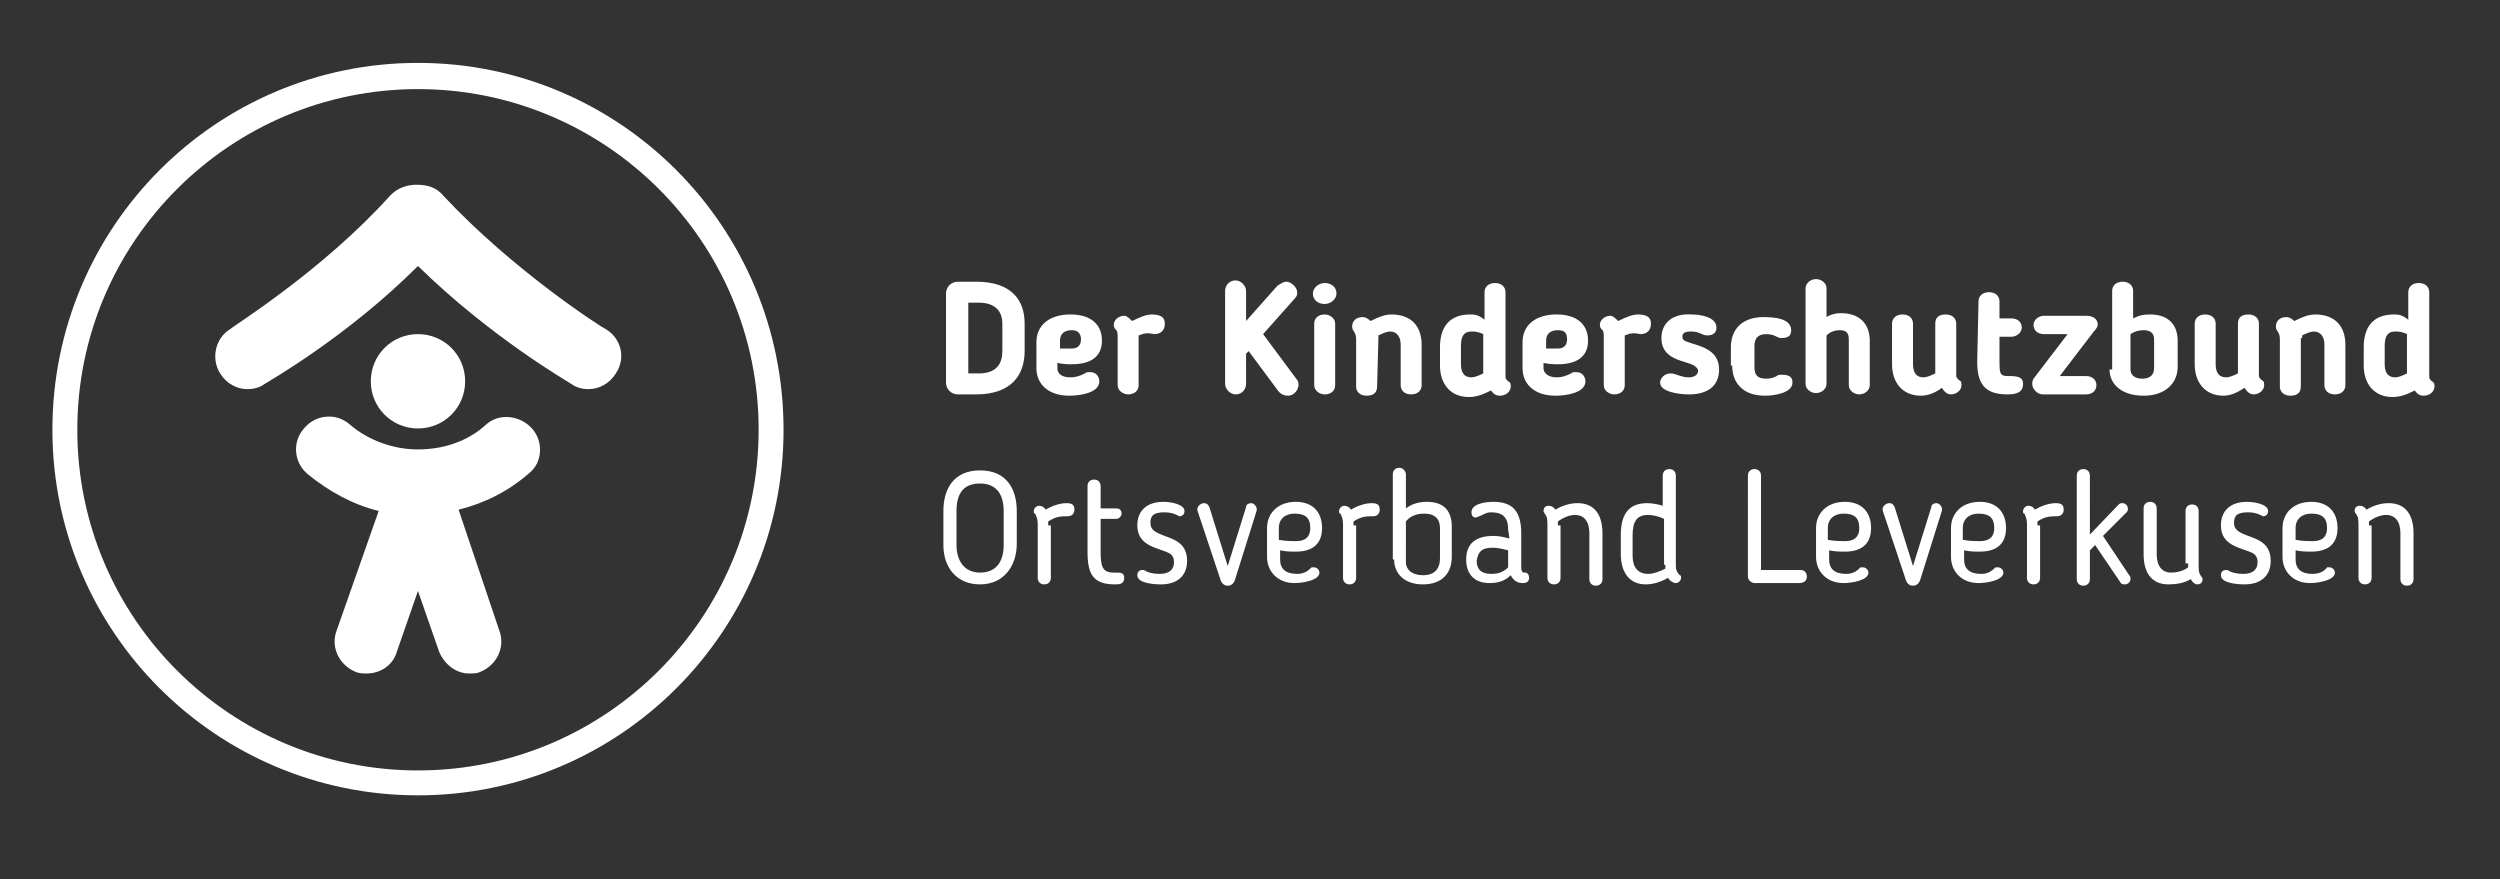
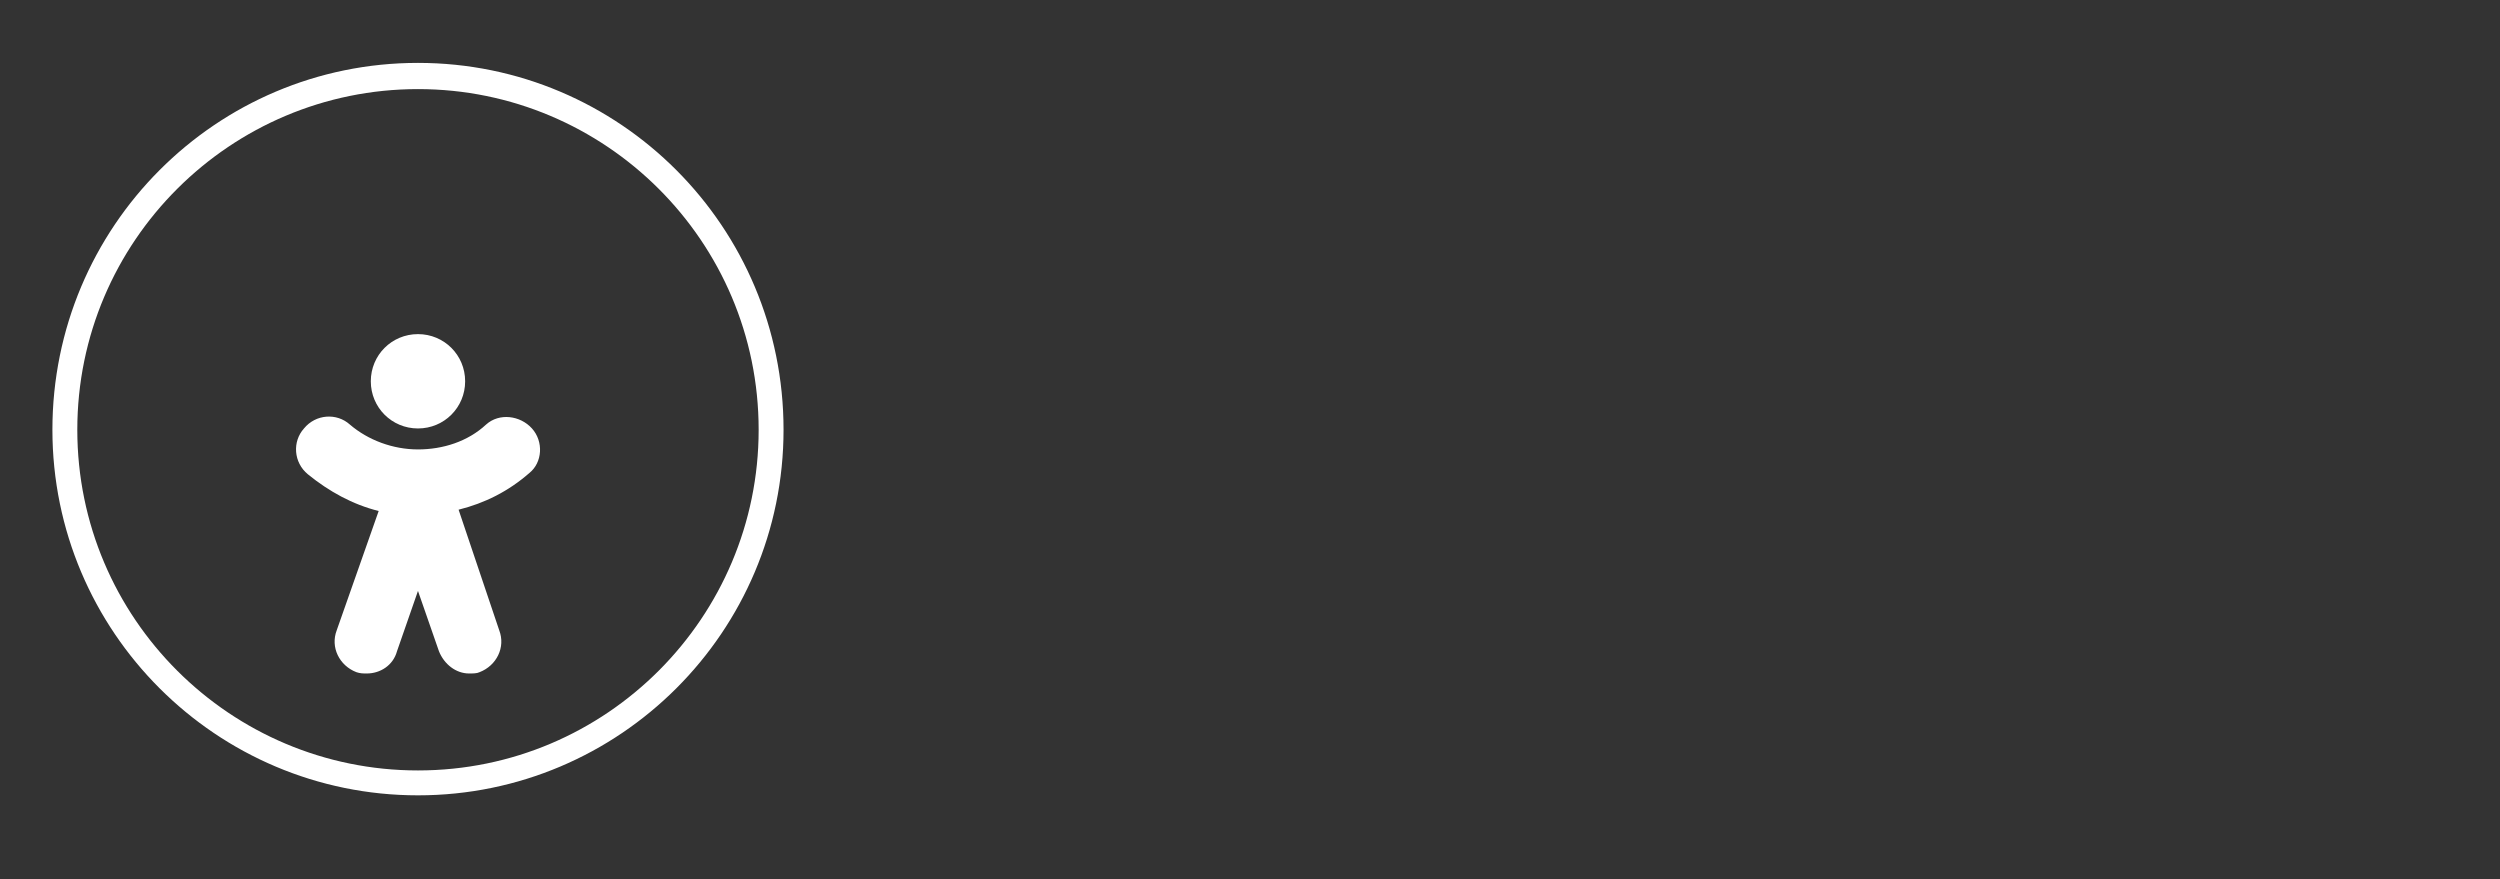
<svg xmlns="http://www.w3.org/2000/svg" id="Ebene_1" x="0px" y="0px" viewBox="0 0 190.8 67.1" style="enable-background:new 0 0 190.8 67.1;" xml:space="preserve">
  <rect x="0" y="0" width="190.8" height="67.1" fill="#333333" stroke="none" />
  <style type="text/css">	.st0{fill:#FFFFFF;}</style>
  <g>
    <g>
      <path class="st0" d="M31.9,6.8c14.3,0,26,11.6,26,26c0,14.3-11.6,26-26,26c-14.3,0-26-11.6-26-26C5.9,18.4,17.6,6.8,31.9,6.8    M31.9,4.8C16.5,4.8,4,17.3,4,32.8c0,15.4,12.5,27.9,27.9,27.9s27.9-12.5,27.9-27.9C59.8,17.3,47.3,4.8,31.9,4.8" />
    </g>
    <g>
-       <path class="st0" d="M46.2,25.1c-0.1,0-7-4.4-12.4-10.2c-0.5-0.6-1.2-0.8-2-0.8c-0.7,0-1.4,0.2-2,0.8C24.6,20.7,17.6,25,17.6,25.1   c-1.2,0.7-1.5,2.3-0.8,3.4c0.5,0.8,1.3,1.2,2.1,1.2c0.4,0,0.9-0.1,1.3-0.4c0.3-0.2,6.3-3.6,11.7-9c5.5,5.4,11.4,8.8,11.7,9   c0.4,0.3,0.9,0.4,1.3,0.4c0.8,0,1.6-0.4,2.1-1.2C47.8,27.3,47.4,25.8,46.2,25.1" />
-     </g>
+       </g>
    <g>
      <path class="st0" d="M28.3,29.1c0-2,1.6-3.6,3.6-3.6s3.6,1.6,3.6,3.6s-1.6,3.6-3.6,3.6S28.3,31.1,28.3,29.1" />
    </g>
    <g>
      <path class="st0" d="M40.6,32.7c-0.9-1-2.5-1.2-3.5-0.3c-1.4,1.3-3.3,1.9-5.2,1.9c-1.9,0-3.8-0.7-5.2-1.9c-1-0.9-2.6-0.8-3.5,0.3   c-0.9,1-0.8,2.6,0.3,3.5c1.6,1.3,3.4,2.3,5.4,2.8l-3.2,9.1c-0.5,1.3,0.2,2.7,1.5,3.2c0.3,0.1,0.5,0.1,0.8,0.1c1,0,2-0.6,2.3-1.7   l1.6-4.6l1.6,4.6c0.4,1,1.3,1.7,2.3,1.7c0.3,0,0.6,0,0.8-0.1c1.3-0.5,2-1.9,1.5-3.2L35,38.9c2-0.5,3.8-1.4,5.4-2.8   C41.4,35.3,41.5,33.7,40.6,32.7" />
    </g>
    <g>
-       <path class="st0" d="M180.8,40.1c0-0.1,0-0.2,0-0.3c0.4-0.3,0.9-0.5,1.3-0.5c0.7,0,1.1,0.5,1.1,1.4v3.5c0,0.3,0.2,0.5,0.5,0.5   s0.5-0.2,0.5-0.5v-3.5c0-1.4-0.6-2.3-1.9-2.3c-0.6,0-1.2,0.2-1.7,0.5c-0.1-0.2-0.3-0.3-0.5-0.3c-0.3,0-0.4,0.2-0.4,0.4   c0,0.1,0.1,0.2,0.1,0.2c0.1,0.2,0.2,0.2,0.2,0.8v4.1c0,0.3,0.2,0.5,0.5,0.5s0.5-0.2,0.5-0.5v-4H180.8z M177.6,40.3   c0,0.5-0.2,1-1.1,1c-0.2,0-0.8,0-1.3-0.1v-0.9c0-0.7,0.5-1.1,1.2-1.1C177.2,39.2,177.6,39.5,177.6,40.3 M176.5,43.8   c-0.9,0-1.3-0.4-1.3-1.1V42c0.4,0.1,0.9,0.1,1.2,0.1c1.4,0,2-0.7,2-1.8c0-1.2-0.7-2-2-2c-1.4,0-2.2,0.9-2.2,2v2.2   c0,1.1,0.8,2,2.1,2c0.6,0,1.9-0.2,1.9-0.8c0-0.2-0.2-0.4-0.4-0.4c-0.1,0-0.1,0-0.2,0C177.4,43.6,177,43.8,176.5,43.8L176.5,43.8z    M169.5,40.1c0,1.6,1.6,1.7,2.4,2.1c0.2,0.1,0.4,0.3,0.4,0.7c0,0.6-0.4,0.9-1.1,0.9c-0.5,0-0.9-0.1-1.2-0.3c0,0,0,0-0.1,0   c-0.3,0-0.4,0.2-0.4,0.4c0,0.6,1.2,0.7,1.8,0.7c1.3,0,2-0.7,2-1.8c0-1.6-1.4-1.7-2.2-2.1c-0.4-0.2-0.6-0.4-0.6-0.8   c0-0.6,0.3-0.8,1.1-0.8c0.4,0,0.7,0.1,0.9,0.2c0.1,0,0.1,0.1,0.2,0.1c0.3,0,0.4-0.2,0.4-0.4c0-0.5-1-0.7-1.6-0.7   C170.2,38.3,169.5,39,169.5,40.1 M167,43c0,0.1,0,0.2,0,0.3c-0.4,0.3-0.9,0.4-1.3,0.4c-0.7,0-1.1-0.5-1.1-1.4v-3.5   c0-0.3-0.2-0.5-0.5-0.5s-0.5,0.2-0.5,0.5v3.5c0,1.4,0.6,2.3,1.9,2.3c0.6,0,1.2-0.1,1.7-0.4c0.1,0.2,0.3,0.4,0.5,0.4   c0.3,0,0.4-0.2,0.4-0.4c0-0.1-0.1-0.2-0.1-0.2c-0.1-0.2-0.2-0.2-0.2-0.8V39c0-0.3-0.2-0.5-0.5-0.5s-0.5,0.2-0.5,0.5v4H167z    M159.5,36.3c0-0.3-0.2-0.5-0.5-0.5s-0.5,0.2-0.5,0.5v7.9c0,0.3,0.2,0.5,0.5,0.5s0.5-0.2,0.5-0.5V42l0.4-0.4l1.9,2.8   c0.1,0.2,0.2,0.2,0.4,0.2s0.4-0.2,0.4-0.4c0-0.1,0-0.2-0.1-0.3l-2-3l1.8-1.8c0.1-0.1,0.1-0.2,0.1-0.3c0-0.2-0.2-0.4-0.4-0.4   c-0.1,0-0.2,0-0.3,0.1l-2.2,2.3L159.5,36.3L159.5,36.3z M155.5,40.1c0-0.1,0-0.2,0-0.3c0.6-0.4,1-0.4,1.5-0.4   c0.3,0,0.5-0.2,0.5-0.5s-0.1-0.5-0.6-0.5s-1.1,0.2-1.6,0.5c-0.1-0.2-0.3-0.3-0.5-0.3s-0.4,0.2-0.4,0.4c0,0.1,0,0.2,0.1,0.2   c0.1,0.2,0.2,0.4,0.2,0.8v4.1c0,0.3,0.2,0.5,0.5,0.5s0.5-0.2,0.5-0.5v-4H155.5z M152.2,40.3c0,0.5-0.2,1-1.1,1   c-0.2,0-0.8,0-1.3-0.1v-0.9c0-0.7,0.5-1.1,1.2-1.1C151.8,39.2,152.2,39.5,152.2,40.3 M151.2,43.8c-0.9,0-1.3-0.4-1.3-1.1V42   c0.4,0.1,0.9,0.1,1.2,0.1c1.4,0,2-0.7,2-1.8c0-1.2-0.7-2-2-2c-1.4,0-2.2,0.9-2.2,2v2.2c0,1.1,0.8,2,2.1,2c0.6,0,1.9-0.2,1.9-0.8   c0-0.2-0.2-0.4-0.4-0.4c-0.1,0-0.1,0-0.2,0C152,43.6,151.7,43.8,151.2,43.8L151.2,43.8z M148.2,39c0.1-0.3-0.2-0.6-0.4-0.6   s-0.4,0.1-0.4,0.3l-1.4,4.5l-1.4-4.5c-0.1-0.2-0.2-0.3-0.4-0.3c-0.3,0-0.6,0.3-0.5,0.6l1.7,5.1c0.1,0.4,0.3,0.6,0.6,0.6   s0.5-0.2,0.6-0.6L148.2,39z M141.9,40.3c0,0.5-0.2,1-1.1,1c-0.2,0-0.8,0-1.3-0.1v-0.9c0-0.7,0.5-1.1,1.2-1.1   C141.5,39.2,141.9,39.5,141.9,40.3 M140.9,43.8c-0.9,0-1.3-0.4-1.3-1.1V42c0.4,0.1,0.9,0.1,1.2,0.1c1.4,0,2-0.7,2-1.8   c0-1.2-0.7-2-2-2c-1.4,0-2.2,0.9-2.2,2v2.2c0,1.1,0.8,2,2.1,2c0.6,0,1.9-0.2,1.9-0.8c0-0.2-0.2-0.4-0.4-0.4c-0.1,0-0.1,0-0.2,0   C141.7,43.6,141.4,43.8,140.9,43.8L140.9,43.8z M137.9,44c0-0.3-0.2-0.5-0.5-0.5h-3v-7.2c0-0.3-0.2-0.5-0.5-0.5s-0.5,0.2-0.5,0.5   V44c0,0.3,0.3,0.5,0.5,0.5h3.4C137.7,44.5,137.9,44.3,137.9,44 M127.1,43.1c0,0.1,0,0.2,0,0.3c-0.4,0.2-0.9,0.4-1.3,0.4   c-0.8,0-1.2-0.5-1.2-1.4v-1.5c0-1.1,0.3-1.6,1.2-1.6c0.3,0,0.8,0.1,1.2,0.3v3.5H127.1z M125.7,38.4c-1.5,0-2,1-2,2.4v1.5   c0,1.3,0.6,2.3,1.9,2.3c0.6,0,1.2-0.2,1.7-0.5c0.1,0.2,0.4,0.4,0.6,0.4s0.4-0.2,0.4-0.4c0-0.1,0-0.2-0.1-0.2   c-0.2-0.2-0.3-0.4-0.3-0.7v-6.9c0-0.3-0.2-0.5-0.5-0.5s-0.5,0.2-0.5,0.5v2.3C126.6,38.5,126.1,38.4,125.7,38.4 M118.9,40.1   c0-0.1,0-0.2,0-0.3c0.4-0.3,0.9-0.5,1.3-0.5c0.7,0,1.1,0.5,1.1,1.4v3.5c0,0.3,0.2,0.5,0.5,0.5s0.5-0.2,0.5-0.5v-3.5   c0-1.4-0.6-2.3-1.9-2.3c-0.6,0-1.2,0.2-1.7,0.5c-0.1-0.2-0.3-0.3-0.5-0.3c-0.3,0-0.4,0.2-0.4,0.4c0,0.1,0.1,0.2,0.1,0.2   c0.1,0.2,0.2,0.2,0.2,0.8v4.1c0,0.3,0.2,0.5,0.5,0.5s0.5-0.2,0.5-0.5v-4H118.9z M113.9,41.8c0.4,0,0.8,0.1,1.2,0.2v1.3   c-0.4,0.4-0.8,0.5-1.3,0.5c-0.8,0-1.1-0.4-1.1-1l0,0C112.8,42.2,113,41.8,113.9,41.8 M115.2,41.1c-0.4-0.1-0.8-0.2-1.2-0.2   c-1.4,0-2.1,0.6-2.1,1.8l0,0c0,1.1,0.6,1.8,1.8,1.8c0.7,0,1.2-0.2,1.6-0.6c0.2,0.4,0.5,0.6,0.9,0.6c0.3,0,0.5-0.1,0.5-0.4   c0-0.2-0.1-0.4-0.3-0.4h-0.1c-0.1,0-0.2-0.1-0.2-0.4v-2.6c0-1.6-0.6-2.4-2.1-2.4c-0.8,0-1.7,0.2-1.7,0.8c0,0.2,0.1,0.4,0.3,0.4   c0.1,0,0.3-0.1,0.3-0.1c0.3-0.1,0.5-0.3,0.9-0.3c0.9,0,1.3,0.4,1.3,1.3L115.2,41.1L115.2,41.1z M106.4,42.7c0,1.1,0.8,1.9,2.2,1.9   c1.5,0,2.2-0.9,2.2-2.1v-2.3c0-1.1-0.5-1.9-1.9-1.9c-0.7,0-1.2,0.2-1.6,0.5v-2.6c0-0.2-0.2-0.5-0.5-0.5s-0.5,0.2-0.5,0.5v6.5   H106.4z M107.3,39.8c0.3-0.4,0.8-0.6,1.4-0.6c0.8,0,1.2,0.4,1.2,1.1v2.3c0,0.8-0.4,1.3-1.3,1.3c-0.8,0-1.3-0.4-1.3-1   C107.3,42.9,107.3,39.8,107.3,39.8z M103.3,40.1c0-0.1,0-0.2,0-0.3c0.6-0.4,1-0.4,1.5-0.4c0.3,0,0.5-0.2,0.5-0.5s-0.1-0.5-0.6-0.5   s-1.1,0.2-1.6,0.5c-0.1-0.2-0.3-0.3-0.5-0.3s-0.4,0.2-0.4,0.4c0,0.1,0,0.2,0.1,0.2c0.1,0.2,0.2,0.4,0.2,0.8v4.1   c0,0.3,0.2,0.5,0.5,0.5s0.5-0.2,0.5-0.5v-4H103.3z M100,40.3c0,0.5-0.2,1-1.1,1c-0.2,0-0.8,0-1.3-0.1v-0.9c0-0.7,0.5-1.1,1.2-1.1   C99.6,39.2,100,39.5,100,40.3 M99,43.8c-0.9,0-1.3-0.4-1.3-1.1V42c0.4,0.1,0.9,0.1,1.2,0.1c1.4,0,2-0.7,2-1.8c0-1.2-0.7-2-2-2   c-1.4,0-2.2,0.9-2.2,2v2.2c0,1.1,0.8,2,2.1,2c0.6,0,1.9-0.2,1.9-0.8c0-0.2-0.2-0.4-0.4-0.4c-0.1,0-0.1,0-0.2,0   C99.8,43.6,99.5,43.8,99,43.8L99,43.8z M95.9,39c0.1-0.3-0.2-0.6-0.4-0.6c-0.2,0-0.4,0.1-0.4,0.3l-1.4,4.5l-1.4-4.5   c-0.1-0.2-0.2-0.3-0.4-0.3c-0.3,0-0.6,0.3-0.5,0.6l1.7,5.1c0.1,0.4,0.3,0.6,0.6,0.6c0.3,0,0.5-0.2,0.6-0.6L95.9,39z M86.8,40.1   c0,1.6,1.6,1.7,2.4,2.1c0.2,0.1,0.4,0.3,0.4,0.7c0,0.6-0.4,0.9-1.1,0.9c-0.5,0-0.9-0.1-1.2-0.3c0,0,0,0-0.1,0   c-0.3,0-0.4,0.2-0.4,0.4c0,0.6,1.2,0.7,1.8,0.7c1.3,0,2-0.7,2-1.8c0-1.6-1.4-1.7-2.2-2.1c-0.4-0.2-0.6-0.4-0.6-0.8   c0-0.6,0.3-0.8,1.1-0.8c0.4,0,0.7,0.1,0.9,0.2c0.1,0,0.1,0.1,0.2,0.1c0.3,0,0.4-0.2,0.4-0.4c0-0.5-1-0.7-1.6-0.7   C87.5,38.3,86.8,39,86.8,40.1 M83,42.1c0,1.7,0.4,2.5,2.1,2.5c0.3,0,0.7,0,0.7-0.5c0-0.4-0.3-0.4-0.6-0.4c-0.1,0-0.2,0-0.2,0   c-0.9,0-1-0.5-1-1.7v-2.4h1.2c0.2,0,0.4-0.2,0.4-0.4c0-0.3-0.2-0.4-0.4-0.4H84v-1.7c0-0.3-0.2-0.5-0.5-0.5S83,36.8,83,37.1V42.1z    M80,40.1c0-0.1,0-0.2,0-0.3c0.6-0.4,1-0.4,1.5-0.4c0.3,0,0.5-0.2,0.5-0.5s-0.1-0.5-0.6-0.5s-1.1,0.2-1.6,0.5   c-0.1-0.2-0.3-0.3-0.5-0.3s-0.4,0.2-0.4,0.4c0,0.1,0,0.2,0.1,0.2c0.1,0.2,0.2,0.4,0.2,0.8v4.1c0,0.3,0.2,0.5,0.5,0.5   s0.5-0.2,0.5-0.5v-4H80z M74.8,36.9c1.3,0,1.8,0.9,1.8,2.1v2.6c0,1.3-0.6,2.1-1.8,2.1S73,42.8,73,41.6V39   C73,37.7,73.5,36.9,74.8,36.9 M74.8,44.6c1.8,0,2.8-1.4,2.8-3.1V39c0-1.7-0.8-3.1-2.8-3.1S72,37.3,72,39v2.6   C72,43.3,73,44.6,74.8,44.6" />
-     </g>
+       </g>
    <g>
-       <path class="st0" d="M183.7,28.3c0,0.1,0,0.1,0,0.2c-0.4,0.2-0.7,0.3-0.9,0.3c-0.5,0-0.8-0.3-0.8-1v-1.4c0-0.7,0.2-1.1,0.8-1.1   c0.2,0,0.5,0,0.9,0.2V28.3z M182.7,24c-1.7,0-2.3,1.1-2.3,2.5v1.4c0,1.4,0.8,2.4,2.2,2.4c0.6,0,1.1-0.2,1.7-0.5   c0.2,0.3,0.4,0.4,0.7,0.4c0.4,0,0.8-0.3,0.8-0.7c0-0.2,0-0.3-0.2-0.4c-0.2-0.2-0.2-0.2-0.2-0.4v-6.4c0-0.4-0.3-0.7-0.8-0.7   s-0.8,0.3-0.8,0.7v2.1C183.3,24,183,24,182.7,24 M175.7,25.8c0-0.1,0-0.1,0-0.2c0.4-0.2,0.7-0.3,0.9-0.3c0.5,0,0.8,0.4,0.8,1v3.1   c0,0.4,0.3,0.7,0.8,0.7s0.8-0.3,0.8-0.7v-3.1c0-1.4-0.8-2.3-2.3-2.3c-0.5,0-1,0.2-1.6,0.5c-0.2-0.2-0.4-0.3-0.6-0.3   c-0.5,0-0.8,0.3-0.8,0.7c0,0.2,0,0.2,0.2,0.5c0,0.1,0.1,0.1,0.1,0.5v3.6c0,0.4,0.3,0.7,0.8,0.7c0.6,0,0.8-0.3,0.8-0.7v-3.7H175.7z    M171.3,29.6c0.2,0.3,0.4,0.5,0.7,0.5c0.4,0,0.8-0.3,0.8-0.7c0-0.2,0-0.3-0.2-0.4c-0.2-0.2-0.2-0.2-0.2-0.4v-3.9   c0-0.4-0.3-0.7-0.8-0.7c-0.6,0-0.8,0.3-0.8,0.7v3.6c0,0.1,0,0.1,0,0.2c-0.4,0.2-0.7,0.3-0.9,0.3c-0.5,0-0.8-0.3-0.8-1v-3.1   c0-0.4-0.3-0.7-0.8-0.7s-0.8,0.3-0.8,0.7v3.1c0,1.4,0.8,2.4,2.2,2.4C170.2,30.2,170.7,30,171.3,29.6L171.3,29.6z M161,28.2   c0,1.1,0.9,2,2.6,2c1.7,0,2.6-1,2.6-2.2v-2c0-1.1-0.6-2-2.1-2c-0.6,0-0.9,0.1-1.3,0.3v-2.1c0-0.4-0.3-0.7-0.8-0.7   s-0.8,0.3-0.8,0.7v6H161z M162.6,25.5c0.3-0.2,0.6-0.3,1-0.3c0.6,0,0.8,0.3,0.8,0.7v2.2c0,0.5-0.3,0.8-0.9,0.8   c-0.6,0-0.9-0.3-0.9-0.7L162.6,25.5L162.6,25.5z M160.1,24.8c0-0.5-0.4-0.7-0.9-0.7H156c-0.4,0-0.8,0.3-0.8,0.7   c0,0.4,0.3,0.7,0.8,0.7h1.8l-2.6,3.4c-0.1,0.2-0.1,0.3-0.1,0.4c0,0.4,0.4,0.8,0.8,0.8h3.3c0.5,0,0.8-0.3,0.8-0.7   c0-0.4-0.3-0.7-0.8-0.7h-2l2.6-3.4C160,25.1,160.1,24.9,160.1,24.8 M150.9,27.6c0,1.6,0.5,2.5,2.3,2.5c0.6,0,1.2-0.1,1.2-0.8   c0-0.4-0.2-0.6-1-0.6c0,0-0.1,0-0.2,0c-0.6,0-0.6-0.3-0.6-1.2v-1.8h0.9c0.4,0,0.8-0.3,0.8-0.7c0-0.4-0.3-0.7-0.8-0.7h-0.9V23   c0-0.4-0.3-0.7-0.8-0.7S151,22.6,151,23L150.9,27.6L150.9,27.6z M148.2,29.6c0.2,0.3,0.4,0.5,0.7,0.5c0.4,0,0.8-0.3,0.8-0.7   c0-0.2,0-0.3-0.2-0.4c-0.2-0.2-0.2-0.2-0.2-0.4v-3.9c0-0.4-0.3-0.7-0.8-0.7c-0.6,0-0.8,0.3-0.8,0.7v3.6c0,0.1,0,0.1,0,0.2   c-0.4,0.2-0.7,0.3-0.9,0.3c-0.5,0-0.8-0.3-0.8-1v-3.1c0-0.4-0.3-0.7-0.8-0.7s-0.8,0.3-0.8,0.7v3.1c0,1.4,0.8,2.4,2.2,2.4   C147.1,30.2,147.7,30,148.2,29.6L148.2,29.6z M139.4,25.6c0.3-0.3,0.7-0.4,1-0.4c0.5,0,0.7,0.2,0.7,0.7v3.5c0,0.4,0.4,0.7,0.8,0.7   c0.4,0,0.8-0.3,0.8-0.7V26c0-1.2-0.7-2.1-2.2-2.1c-0.4,0-0.8,0.1-1.1,0.3V22c0-0.4-0.4-0.7-0.8-0.7c-0.5,0-0.8,0.4-0.8,0.7v7.3   c0,0.4,0.4,0.7,0.8,0.7s0.8-0.3,0.8-0.7V25.6z M132.2,27.9c0,1.3,0.8,2.3,2.5,2.3c0.7,0,2.1-0.2,2.1-1c0-0.3-0.1-0.6-0.8-0.6   c-0.2,0-0.3,0-0.4,0.1c-0.2,0.1-0.4,0.2-0.8,0.2c-0.7,0-0.9-0.3-0.9-0.9v-1.6c0-0.6,0.3-0.9,0.9-0.9c0.4,0,0.6,0.1,0.8,0.2   s0.3,0.1,0.4,0.1c0.6,0,0.7-0.3,0.7-0.6c0-0.9-1.3-1-2.1-1c-1.7,0-2.5,1-2.5,2.3v1.4H132.2z M126.8,25.8c0,1.7,1.8,1.7,2.5,2.1   c0.1,0.1,0.3,0.2,0.3,0.4c0,0.3-0.3,0.5-0.7,0.5c-0.6,0-1-0.3-1.4-0.3c-0.5,0-0.8,0.4-0.8,0.7c0,0.7,1.4,0.9,2.2,0.9   c1.5,0,2.3-0.7,2.3-1.9c0-1.6-1.6-1.8-2.4-2.1c-0.3-0.1-0.4-0.2-0.4-0.4c0-0.3,0.2-0.4,0.7-0.4c0.6,0,0.8,0.3,1.2,0.3   c0.3,0,0.7-0.1,0.7-0.6c0-0.8-1.2-1-1.9-1C127.6,23.9,126.8,24.7,126.8,25.8 M125.2,25.5c0.5,0,0.8-0.3,0.8-0.8   c0-0.4-0.2-0.7-1-0.7c-0.4,0-0.9,0.2-1.5,0.5c-0.2-0.2-0.4-0.4-0.6-0.4c-0.4,0-0.8,0.3-0.8,0.7c0,0.2,0.1,0.3,0.2,0.4   s0.1,0.3,0.1,0.6v3.6c0,0.4,0.4,0.7,0.8,0.7c0.5,0,0.8-0.3,0.8-0.7v-3.6c0-0.1,0-0.1,0-0.2C124.5,25.4,124.7,25.4,125.2,25.5    M119.6,25.9c0,0.5-0.3,0.7-0.7,0.7c-0.1,0-0.5,0-0.9,0V26c0-0.5,0.3-0.8,0.9-0.8C119.4,25.2,119.6,25.4,119.6,25.9 M118.9,27.8   c1.6,0,2.3-0.7,2.3-1.8c0-1.2-0.8-2-2.4-2c-1.7,0-2.6,0.9-2.6,2.1v2c0,1.2,0.9,2.1,2.5,2.1c0.8,0,2.3-0.2,2.3-1.1   c0-0.3-0.2-0.7-0.7-0.7c-0.2,0-0.3,0-0.4,0.1c-0.4,0.2-0.7,0.3-1.1,0.3c-0.6,0-1-0.3-1-0.7v-0.4C118.3,27.8,118.6,27.8,118.9,27.8    M113.2,28.3c0,0.1,0,0.1,0,0.2c-0.4,0.2-0.7,0.3-0.9,0.3c-0.5,0-0.8-0.3-0.8-1v-1.4c0-0.7,0.2-1.1,0.8-1.1c0.2,0,0.5,0,0.9,0.2   V28.3z M112.2,24c-1.7,0-2.3,1.1-2.3,2.5v1.4c0,1.4,0.8,2.4,2.2,2.4c0.6,0,1.1-0.2,1.7-0.5c0.2,0.3,0.4,0.4,0.7,0.4   c0.4,0,0.8-0.3,0.8-0.7c0-0.2,0-0.3-0.2-0.4c-0.2-0.2-0.2-0.2-0.2-0.4v-6.4c0-0.4-0.3-0.7-0.8-0.7s-0.8,0.3-0.8,0.7v2.1   C112.8,24,112.5,24,112.2,24 M105.2,25.8c0-0.1,0-0.1,0-0.2c0.4-0.2,0.7-0.3,0.9-0.3c0.5,0,0.8,0.4,0.8,1v3.1   c0,0.4,0.3,0.7,0.8,0.7s0.8-0.3,0.8-0.7v-3.1c0-1.4-0.8-2.3-2.3-2.3c-0.5,0-1,0.2-1.6,0.5c-0.2-0.2-0.4-0.3-0.6-0.3   c-0.5,0-0.8,0.3-0.8,0.7c0,0.2,0,0.2,0.2,0.5c0,0.1,0.1,0.1,0.1,0.5v3.6c0,0.4,0.3,0.7,0.8,0.7c0.6,0,0.8-0.3,0.8-0.7L105.2,25.8   L105.2,25.8z M101.9,24.7c0-0.4-0.4-0.7-0.8-0.7c-0.5,0-0.8,0.3-0.8,0.7v4.7c0,0.4,0.4,0.7,0.8,0.7c0.5,0,0.8-0.3,0.8-0.7V24.7z    M102,22.4c0-0.5-0.4-0.8-0.9-0.8s-0.9,0.4-0.9,0.8c0,0.5,0.4,0.8,0.9,0.8C101.6,23.2,102,22.8,102,22.4 M98.8,22.8   c0.2-0.2,0.2-0.3,0.2-0.5c0-0.4-0.5-0.8-0.8-0.8s-0.5,0.2-0.7,0.3l-2.4,2.7v-2.3c0-0.4-0.4-0.8-0.8-0.8c-0.5,0-0.8,0.4-0.8,0.8   v7.1c0,0.4,0.4,0.8,0.8,0.8c0.5,0,0.8-0.4,0.8-0.8V27l0.2-0.2l2.3,3.1c0.2,0.2,0.4,0.3,0.7,0.3c0.5,0,0.8-0.5,0.8-0.8   c0-0.1,0-0.3-0.1-0.4l-2.6-3.5L98.8,22.8z M88.1,25.5c0.5,0,0.8-0.3,0.8-0.8c0-0.4-0.2-0.7-1-0.7c-0.4,0-0.9,0.2-1.5,0.5   c-0.2-0.2-0.4-0.4-0.6-0.4c-0.4,0-0.8,0.3-0.8,0.7c0,0.2,0.1,0.3,0.2,0.4s0.1,0.3,0.1,0.6v3.6c0,0.4,0.4,0.7,0.8,0.7   c0.5,0,0.8-0.3,0.8-0.7v-3.6c0-0.1,0-0.1,0-0.2C87.4,25.4,87.6,25.4,88.1,25.5 M82.5,25.9c0,0.5-0.3,0.7-0.7,0.7   c-0.1,0-0.5,0-0.9,0V26c0-0.5,0.3-0.8,0.9-0.8C82.2,25.2,82.5,25.4,82.5,25.9 M81.8,27.8c1.6,0,2.3-0.7,2.3-1.8c0-1.2-0.8-2-2.4-2   c-1.7,0-2.6,0.9-2.6,2.1v2c0,1.2,0.9,2.1,2.5,2.1c0.8,0,2.3-0.2,2.3-1.1c0-0.3-0.2-0.7-0.7-0.7c-0.2,0-0.3,0-0.4,0.1   c-0.4,0.2-0.7,0.3-1.1,0.3c-0.7,0-1-0.3-1-0.7v-0.4C81.2,27.8,81.5,27.8,81.8,27.8 M76.5,26.8c0,0.9-0.4,1.7-1.8,1.7h-0.8v-5.4   h0.8c1.3,0,1.8,0.7,1.8,1.6V26.8z M78.2,26.8v-2.1c0-1.7-0.9-3.2-3.7-3.2h-1.4c-0.5,0-0.9,0.4-0.9,0.9v6.8c0,0.5,0.4,0.9,0.9,0.9   h1.4C77.3,30.1,78.2,28.5,78.2,26.8" />
-     </g>
+       </g>
  </g>
</svg>